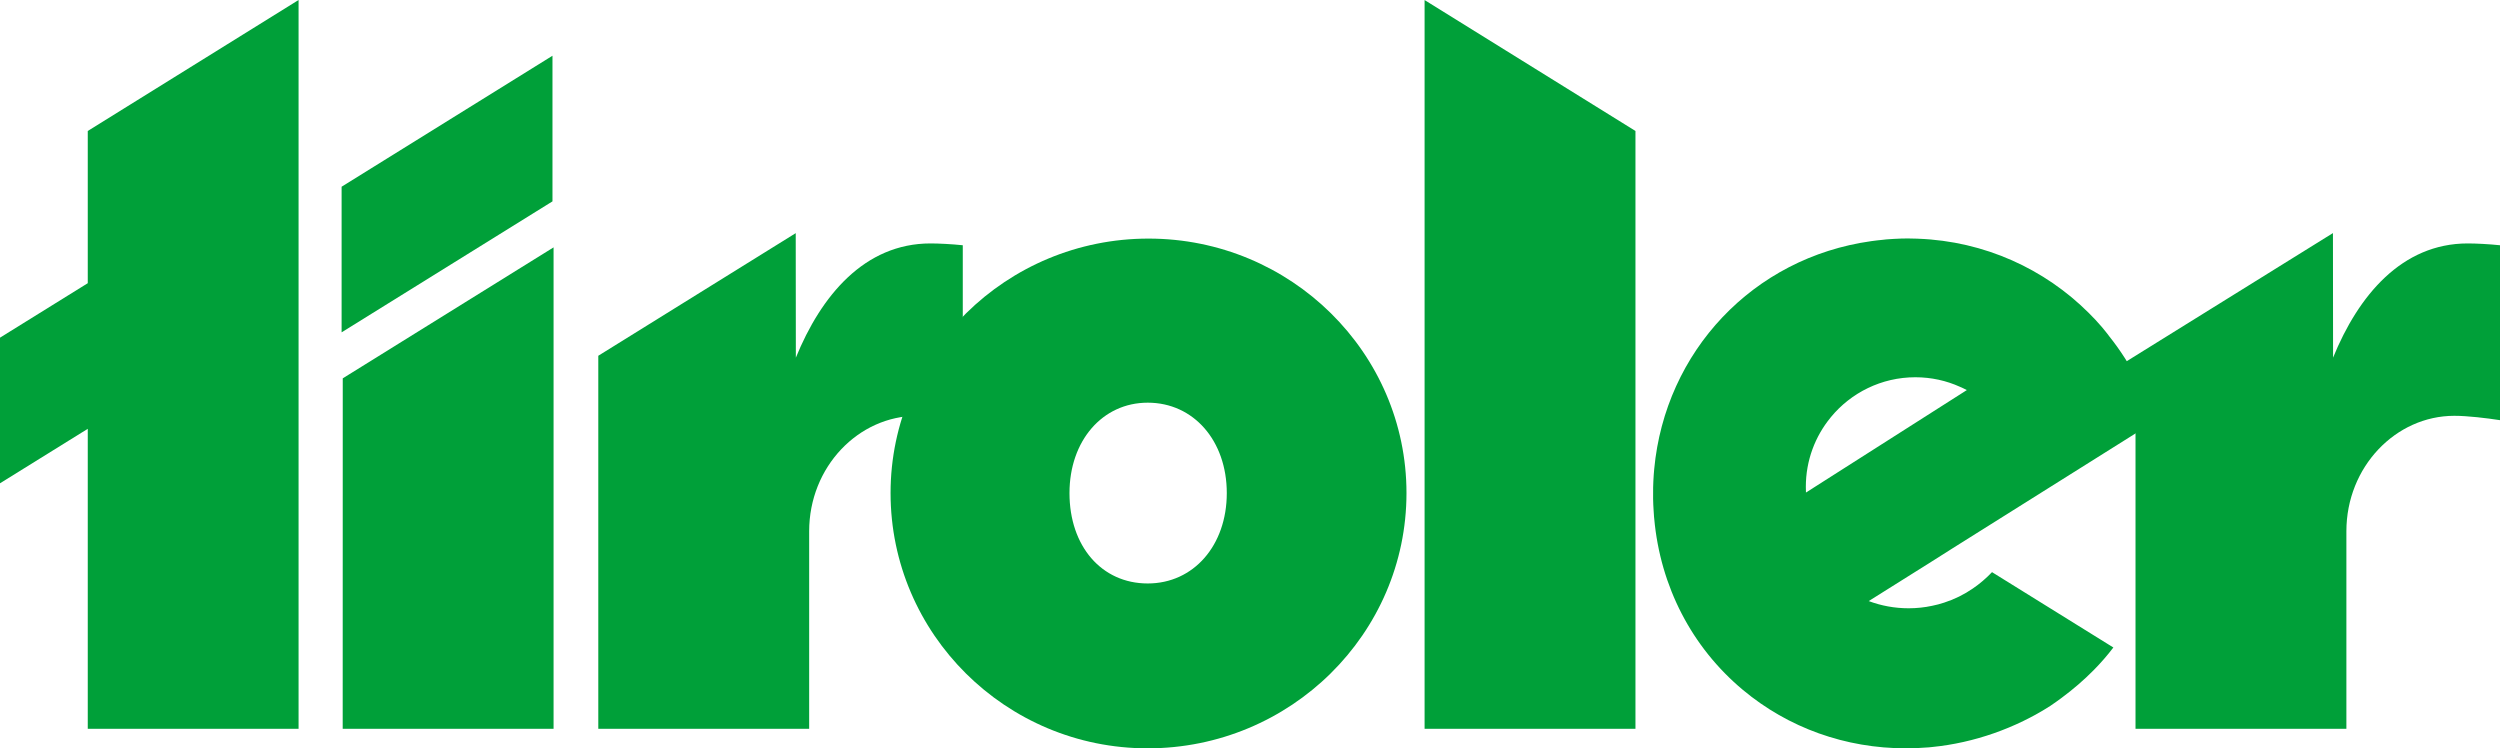
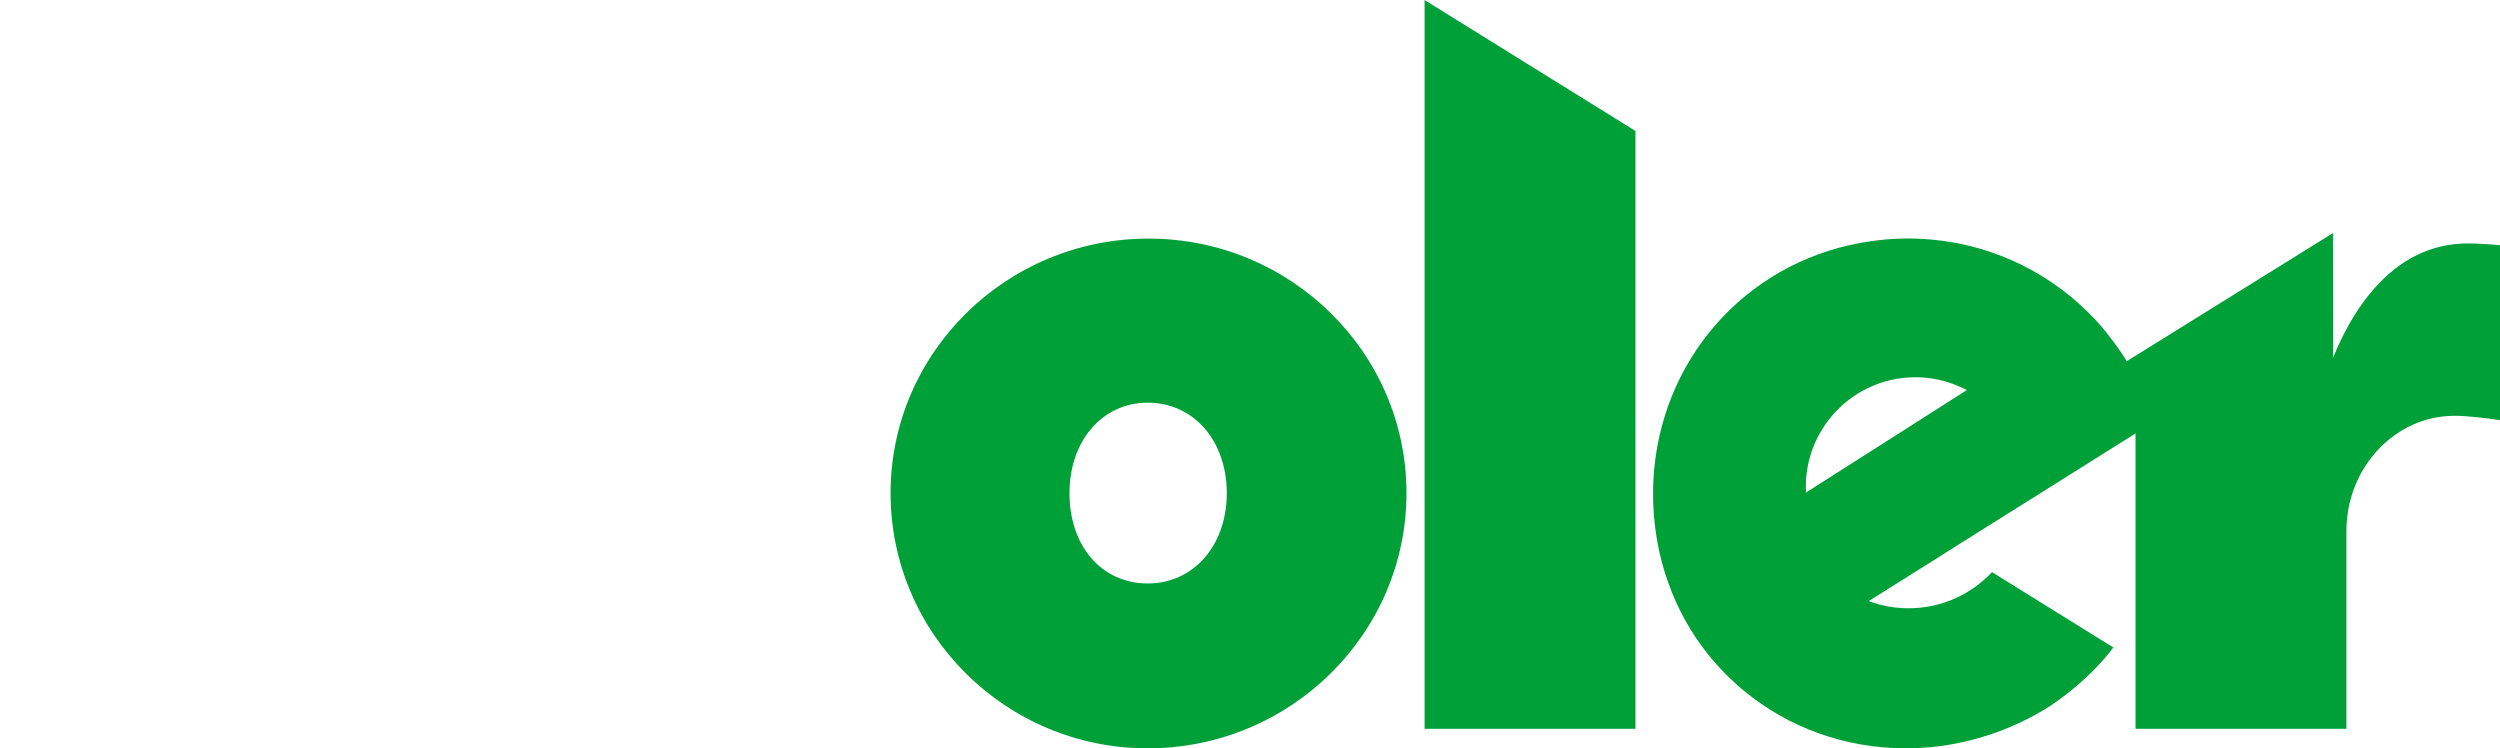
<svg xmlns="http://www.w3.org/2000/svg" id="Ebene_1" x="0px" y="0px" style="enable-background:new 0 0 595.28 419.53;" xml:space="preserve" viewBox="91.11 147.94 413.05 123.64">
  <style type="text/css">	.st0{fill:#00A039;}</style>
  <path class="st0" d="M389.47,228.37c0-4.36,1.54-8.35,4.11-11.47c0-0.02,0.01-0.03,0.03-0.04c3.31-4.02,8.35-6.59,13.96-6.59  c2.62,0,5.12,0.56,7.37,1.58c0,0.01,0.01,0.01,0.02,0.01c0.38,0.16,0.75,0.34,1.11,0.53l-26.58,16.93  C389.48,229,389.47,228.68,389.47,228.37 M417.08,245.16c-1.46,1.01-3.06,1.8-4.77,2.35c-0.64,0.21-1.3,0.39-1.97,0.52  c-1.25,0.27-2.55,0.41-3.88,0.41c-2.32,0-4.55-0.42-6.6-1.19l10.48-6.58l3.44-2.18l33.19-20.84c-0.66-2.27-1.51-4.45-2.54-6.53  l-0.01-0.01c-1.33-2.74-2.98-5.31-4.87-7.67c-0.05-0.07-0.09-0.14-0.15-0.21c-0.17-0.21-0.34-0.43-0.51-0.64  c-0.17-0.21-0.34-0.42-0.51-0.62c-0.02-0.03-0.05-0.06-0.07-0.08c-0.67-0.78-1.36-1.52-2.08-2.23  c-7.27-7.26-17.21-11.87-28.22-12.28c-0.08,0-0.16,0-0.23-0.01c-0.45-0.02-0.89-0.03-1.33-0.03h-0.18c-0.32,0-0.64,0.01-0.95,0.01  c-0.44,0.01-0.88,0.03-1.31,0.06c-0.31,0.02-0.61,0.04-0.91,0.06c-0.13,0.01-0.27,0.02-0.4,0.03c-0.08,0.01-0.17,0.02-0.25,0.03  c-0.08,0.01-0.17,0.02-0.25,0.03c-0.33,0.04-0.65,0.07-0.97,0.1c-0.31,0.04-0.62,0.08-0.93,0.12  c-19.61,2.74-34.06,18.27-35.88,37.63c-0.03,0.32-0.05,0.63-0.08,0.95c-0.05,0.69-0.08,1.39-0.1,2.09  c-0.03,1.27-0.01,2.55,0.08,3.85c0.02,0.35,0.05,0.7,0.07,1.05c0.01,0.09,0.02,0.19,0.03,0.28c1.01,11.2,6.21,21.24,14.63,28.28  c7.53,6.3,16.99,9.67,26.97,9.67c1.25,0,2.5-0.06,3.76-0.16c0.2-0.02,0.38-0.04,0.58-0.06c6.91-0.68,13.8-3.13,19.53-6.81l0.01-0.01  c0.64-0.43,1.25-0.87,1.87-1.33c1.85-1.37,3.61-2.88,5.24-4.53c0.02-0.01,0.03-0.03,0.05-0.05c1.16-1.18,2.24-2.42,3.22-3.71  l-20.05-12.45C419.26,243.49,418.21,244.39,417.08,245.16" />
  <polygon class="st0" points="361.32,268.35 326.48,268.35 326.48,147.95 361.32,169.58 " />
  <path class="st0" d="M498.83,188.16c1.32,0,3.53,0.11,5.33,0.3l0,28.9c-2.27-0.35-5.37-0.72-7.55-0.72  c-9.68,0-17.83,8.43-17.83,19.08v32.63l-34.84,0l0-53.87l-2.31-6.33l34.93-21.7l0.02,20.58  C480.74,196.81,487.91,188.16,498.83,188.16" />
-   <polygon class="st0" points="182.57,188.81 182.57,268.35 147.73,268.35 147.74,210.45 " />
-   <polygon class="st0" points="182.39,157.15 182.39,181.21 147.55,202.85 147.55,178.79 " />
-   <polygon class="st0" points="105.61,169.58 105.61,194.73 91.11,203.73 91.11,227.79 105.61,218.79 105.61,268.35 140.44,268.35   140.44,147.94 " />
  <path class="st0" d="M267.81,229.41c0-8.65,5.44-14.94,12.93-14.94c7.57,0,13.06,6.28,13.06,14.94c0,8.65-5.49,14.93-13.06,14.93  C273.13,244.34,267.81,238.2,267.81,229.41 M280.87,187.36c-23.5,0-42.62,18.86-42.62,42.04c0,23.26,19.05,42.18,42.47,42.18  c23.58,0,42.77-18.92,42.77-42.18C323.49,206.22,304.37,187.36,280.87,187.36" />
-   <path class="st0" d="M244.85,188.16c1.32,0,3.53,0.11,5.33,0.3l0,28.9c-2.27-0.35-5.37-0.72-7.55-0.72  c-9.68,0-17.83,8.43-17.83,19.08v32.63l-34.84,0l0-61.63l32.62-20.26l0.02,20.58C226.76,196.81,233.93,188.16,244.85,188.16" />
</svg>